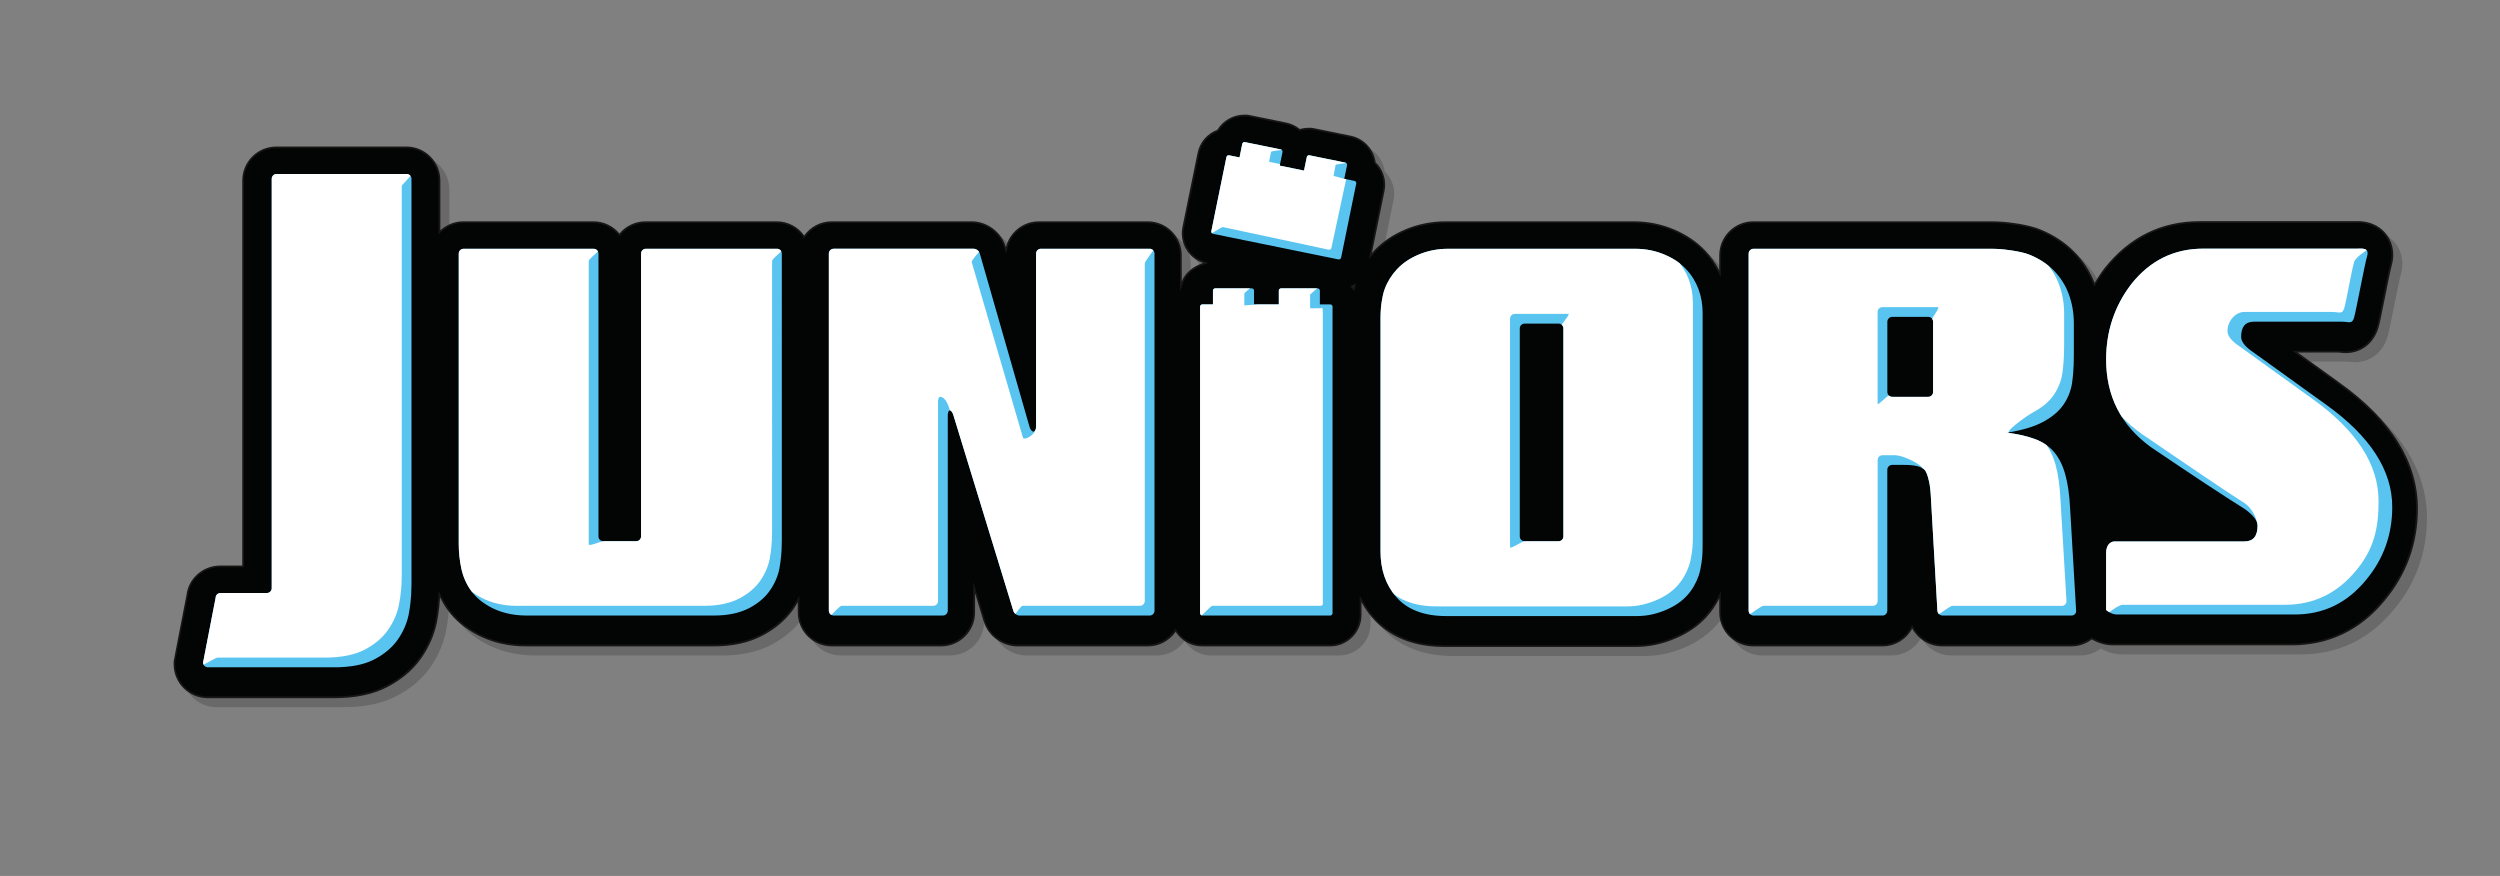
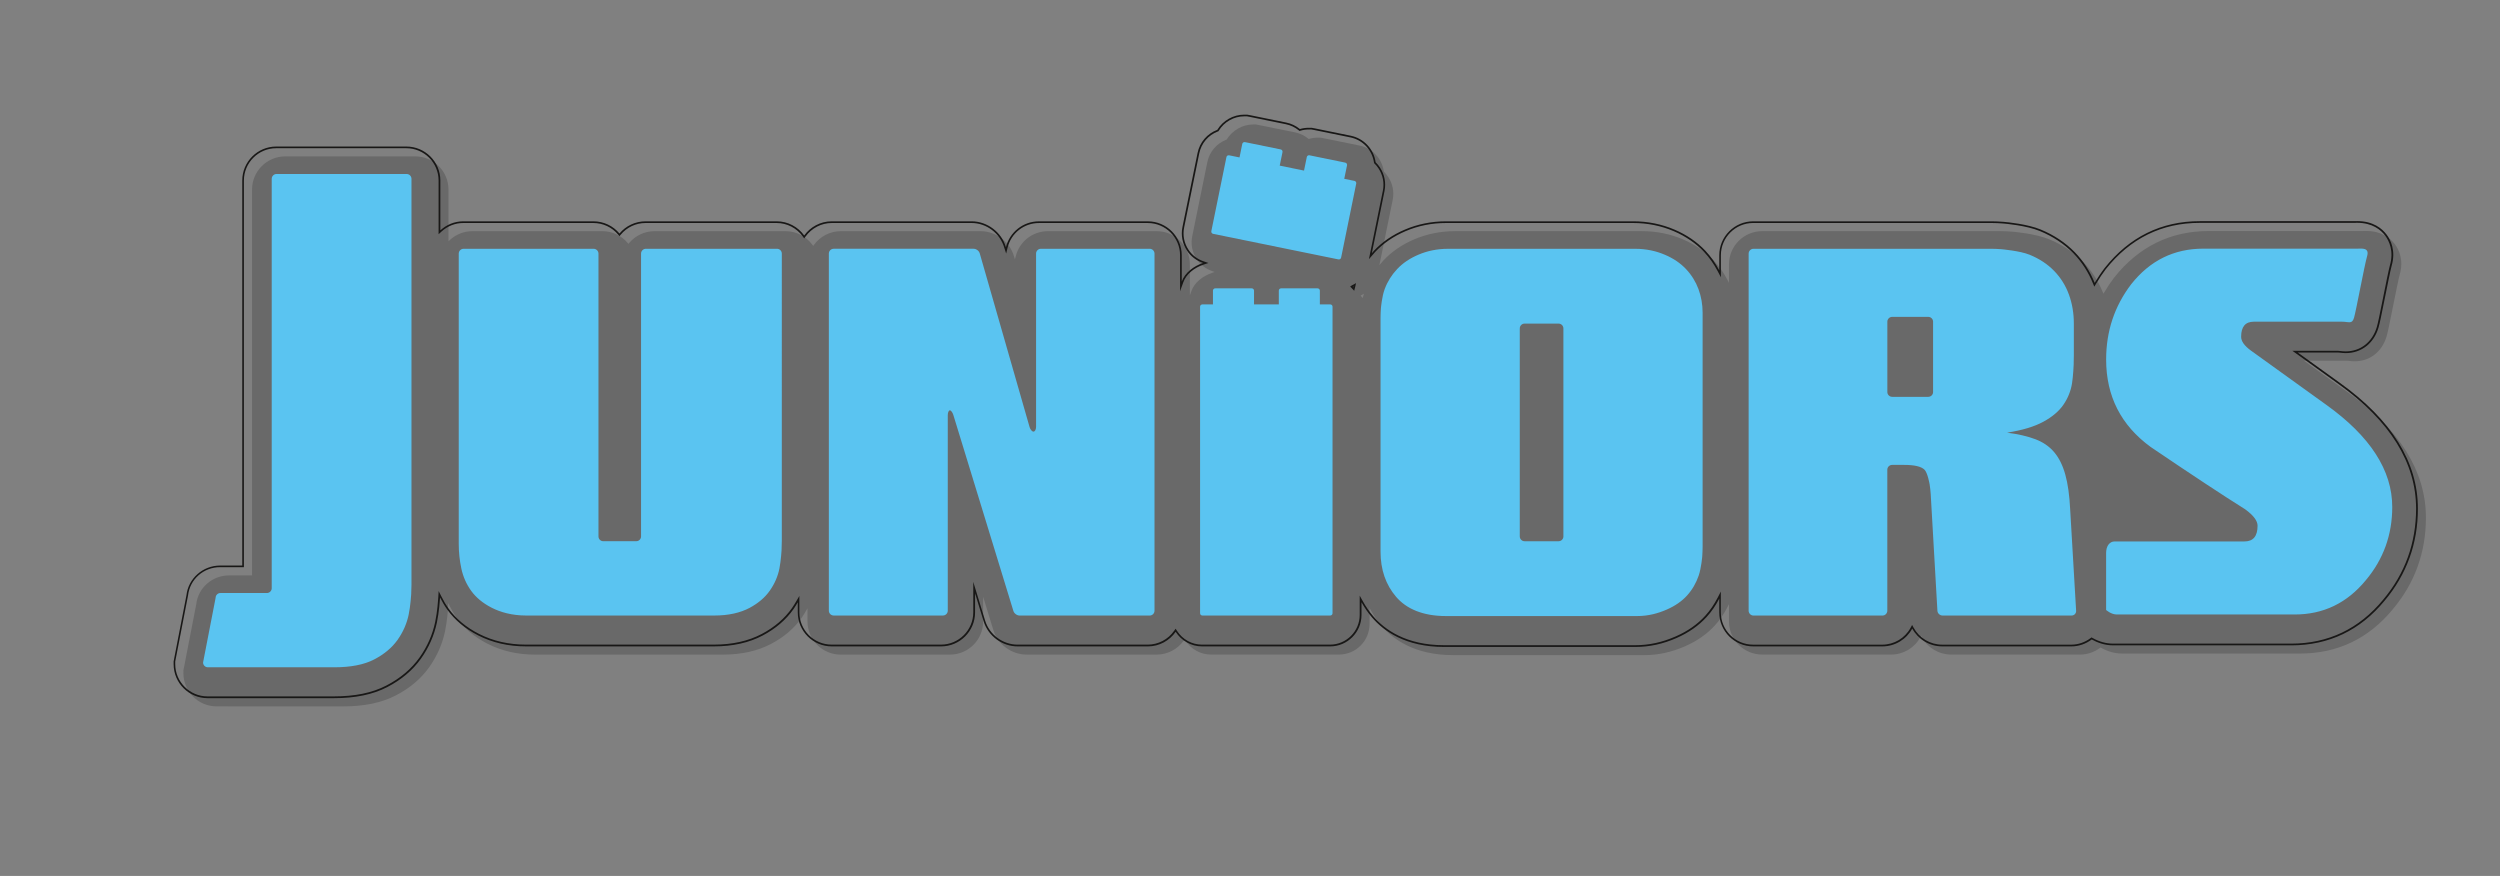
<svg xmlns="http://www.w3.org/2000/svg" xmlns:xlink="http://www.w3.org/1999/xlink" version="1.1" id="Layer_1" x="0px" y="0px" width="142.71px" height="50px" viewBox="0 0 142.71 50" enable-background="new 0 0 142.71 50" xml:space="preserve">
  <rect x="0" y="0" width="142.71" height="50" fill="#808080" stroke="none" />
  <g id="product_name">
</g>
  <g id="guides">
</g>
  <g id="JUNIORS_LOGO">
    <g>
      <g opacity="0.3">
        <path fill="#333232" d="M12.362,40.322c-1.043,0-1.892-0.848-1.892-1.892v-0.16l0.731-3.765c0.105-0.947,0.912-1.658,1.876-1.658     h1.312V10.819c0-1.043,0.849-1.891,1.893-1.891h7.428c1.042,0,1.891,0.848,1.891,1.891v2.956l0.081-0.075     c0.354-0.324,0.807-0.503,1.274-0.503h7.428c0.564,0,1.094,0.248,1.453,0.68l0.038,0.045l0.037-0.045     c0.359-0.432,0.889-0.68,1.452-0.68h7.486c0.601,0,1.174,0.295,1.531,0.789l0.039,0.054l0.04-0.054     c0.357-0.494,0.929-0.789,1.53-0.789h7.99c0.864,0,1.665,0.603,1.903,1.435l0.051,0.177l0.047-0.167     c0.206-0.851,0.962-1.445,1.839-1.445h6.211c1.043,0,1.891,0.849,1.891,1.892v1.775l0.095-0.262     c0.163-0.452,0.608-0.837,1.189-1.031l0.137-0.046l-0.137-0.047c-0.376-0.129-0.686-0.366-0.895-0.685     c-0.257-0.39-0.346-0.856-0.251-1.315l0.861-4.222c0.121-0.592,0.531-1.073,1.097-1.286c0.341-0.541,0.914-0.864,1.519-0.864     h0.169l2.222,0.451c0.28,0.058,0.535,0.179,0.758,0.361l0.02,0.017l0.024-0.007c0.157-0.047,0.322-0.071,0.49-0.071h0.162     l0.177,0.034L77.61,8.31c0.724,0.148,1.28,0.741,1.383,1.475c0.105,0.117,0.185,0.213,0.252,0.316     c0.258,0.391,0.348,0.858,0.254,1.315l-0.759,3.723l0.17-0.198c0.022-0.027,0.044-0.054,0.068-0.08     c0.47-0.499,1.057-0.9,1.744-1.194c0.729-0.312,1.516-0.471,2.34-0.471h10.675c0.823,0,1.611,0.159,2.342,0.473     c0.684,0.292,1.27,0.694,1.741,1.192c0.306,0.326,0.57,0.699,0.786,1.11l0.092,0.174v-1.057c0-1.043,0.849-1.892,1.892-1.892     h13.596c0.2,0,0.496,0.013,0.687,0.03c0.134,0.011,1.327,0.115,2.099,0.433c0.755,0.311,1.406,0.743,1.938,1.286     c0.477,0.491,0.856,1.075,1.125,1.735l0.037,0.09l0.05-0.083c0.196-0.328,0.374-0.594,0.56-0.836     c1.4-1.767,3.216-2.662,5.397-2.662h8.787c0.041-0.001,0.156-0.004,0.202-0.004c0.89,0,1.384,0.412,1.642,0.757     c0.211,0.282,0.527,0.885,0.271,1.751c-0.056,0.19-0.243,1.123-0.354,1.679l-0.023,0.114c-0.211,1.05-0.299,1.485-0.369,1.72     c-0.26,0.875-0.957,1.418-1.819,1.418c-0.1,0-0.214-0.008-0.345-0.025c0,0-0.069-0.007-0.082-0.007h-2.467l2.52,1.814     c2.946,2.106,4.44,4.509,4.44,7.144c0,1.977-0.636,3.736-1.891,5.228c-1.38,1.678-3.161,2.528-5.292,2.528h-10.157     c-0.411,0-0.816-0.111-1.206-0.331l-0.028-0.016l-0.025,0.019c-0.33,0.249-0.731,0.386-1.132,0.386h-7.369     c-0.698,0-1.34-0.38-1.674-0.992l-0.043-0.079l-0.042,0.079c-0.331,0.611-0.968,0.992-1.665,0.992h-7.368     c-1.043,0-1.892-0.848-1.892-1.89v-0.989l-0.092,0.179c-0.198,0.386-0.436,0.732-0.707,1.03     c-0.449,0.495-1.022,0.897-1.705,1.195c-0.776,0.342-1.541,0.507-2.339,0.507H82.945c-2.19,0-3.424-0.904-4.075-1.663     c-0.224-0.261-0.425-0.552-0.599-0.865l-0.091-0.164v0.915c0,0.963-0.783,1.746-1.746,1.746h-7.303     c-0.595,0-1.145-0.302-1.469-0.81l-0.039-0.061l-0.042,0.06c-0.355,0.508-0.934,0.812-1.549,0.812h-7.427     c-0.866,0-1.647-0.578-1.902-1.404l-0.582-1.901v1.416c0,1.042-0.848,1.89-1.892,1.89h-6.24c-1.044,0-1.893-0.848-1.893-1.89     v-0.758l-0.09,0.157c-0.075,0.129-0.153,0.257-0.24,0.381c-0.422,0.604-1.007,1.106-1.738,1.492     c-0.771,0.41-1.699,0.618-2.758,0.618H30.537c-0.989,0-1.9-0.208-2.707-0.621c-0.735-0.375-1.325-0.867-1.751-1.462     c-0.14-0.195-0.272-0.418-0.405-0.681l-0.092-0.184v0.206c-0.008,0.134-0.054,0.827-0.18,1.42     c-0.154,0.73-0.458,1.417-0.902,2.042c-0.465,0.654-1.108,1.197-1.911,1.612c-0.813,0.42-1.802,0.625-3.025,0.625L12.362,40.322     L12.362,40.322z M77.737,16.834l-0.065,0.029l0.033,0.058l0.087,0.095l0.035-0.134l0.033-0.113L77.737,16.834z" />
-         <path fill="#333232" d="M71.698,7.156l0.179,0.035l2.042,0.416c0.272,0.056,0.521,0.174,0.737,0.351l0.04,0.033l0.05-0.015     c0.152-0.045,0.312-0.068,0.476-0.068l0.145-0.002l0.184,0.034l2.051,0.419c0.704,0.145,1.245,0.72,1.344,1.434l0.005,0.033     l0.023,0.023c0.088,0.086,0.167,0.181,0.231,0.28c0.251,0.38,0.339,0.833,0.247,1.278L78.73,14.95l-0.073,0.36l0.242-0.277     c0.017-0.02,0.034-0.041,0.051-0.06c0.022-0.026,0.043-0.053,0.066-0.078c0.465-0.494,1.046-0.892,1.729-1.183     c0.722-0.31,1.503-0.467,2.32-0.467H93.74c0.816,0,1.598,0.158,2.323,0.468c0.678,0.29,1.258,0.688,1.724,1.18     c0.303,0.323,0.565,0.693,0.778,1.099l0.184,0.349v-0.394v-0.86c0-1.016,0.827-1.843,1.844-1.843h13.596     c0.198,0,0.492,0.013,0.683,0.03c0.132,0.011,1.319,0.114,2.085,0.429c0.748,0.308,1.394,0.737,1.92,1.275     c0.473,0.486,0.849,1.065,1.115,1.72l0.074,0.18l0.1-0.167c0.195-0.326,0.372-0.59,0.555-0.83     c1.392-1.755,3.195-2.644,5.36-2.644l8.797,0c0.032-0.001,0.145-0.004,0.191-0.004c0.87,0,1.352,0.401,1.604,0.737     c0.205,0.274,0.512,0.862,0.263,1.708c-0.057,0.192-0.244,1.126-0.356,1.683l-0.022,0.114c-0.211,1.049-0.299,1.483-0.368,1.715     c-0.254,0.854-0.933,1.383-1.772,1.383c-0.097,0-0.208-0.008-0.342-0.025l-0.036-0.003c-0.02-0.002-0.034-0.004-0.048-0.004     h-2.316h-0.302l0.245,0.176l2.397,1.727c2.932,2.097,4.418,4.487,4.418,7.104c0,1.965-0.632,3.714-1.879,5.197     c-1.371,1.666-3.139,2.51-5.255,2.51h-10.157c-0.402,0-0.799-0.109-1.181-0.324l-0.056-0.031l-0.051,0.038     c-0.321,0.243-0.713,0.376-1.103,0.376h-7.369c-0.68,0-1.305-0.37-1.632-0.967l-0.086-0.157l-0.085,0.158     c-0.321,0.596-0.943,0.966-1.622,0.966h-7.368c-1.017,0-1.844-0.826-1.844-1.842v-0.788v-0.402l-0.184,0.357     c-0.197,0.382-0.433,0.725-0.699,1.019c-0.444,0.491-1.013,0.889-1.689,1.184c-0.77,0.339-1.528,0.503-2.318,0.503H82.946     c-2.171,0-3.395-0.895-4.037-1.646c-0.222-0.259-0.421-0.547-0.594-0.857l-0.183-0.328v0.375v0.727     c0,0.936-0.761,1.697-1.698,1.697h-7.303c-0.579,0-1.112-0.294-1.429-0.787l-0.079-0.123l-0.083,0.119     c-0.346,0.495-0.91,0.791-1.509,0.791h-7.427c-0.844,0-1.607-0.563-1.855-1.37l-0.487-1.591l-0.191-0.622v0.65v1.09     c0,1.016-0.826,1.842-1.843,1.842h-6.24c-1.017,0-1.844-0.826-1.844-1.842v-0.577v-0.361l-0.182,0.312     c-0.062,0.105-0.144,0.244-0.238,0.378c-0.418,0.597-0.997,1.095-1.721,1.478c-0.764,0.406-1.684,0.611-2.735,0.611H30.537     c-0.982,0-1.885-0.207-2.685-0.615c-0.728-0.372-1.312-0.858-1.734-1.447c-0.139-0.193-0.27-0.414-0.4-0.674l-0.163-0.32     l-0.022,0.361c-0.007,0.132-0.053,0.822-0.178,1.413c-0.153,0.724-0.454,1.404-0.894,2.022c-0.461,0.648-1.098,1.186-1.894,1.597     c-0.806,0.417-1.788,0.619-3.002,0.619h-7.204c-1.016,0-1.843-0.827-1.843-1.843v-0.151l0.732-3.773     c0.102-0.918,0.887-1.61,1.827-1.61h1.263h0.098v-0.098V10.819c0-1.016,0.827-1.843,1.843-1.843h7.428     c1.016,0,1.842,0.827,1.842,1.843v2.845v0.221l0.164-0.15c0.345-0.316,0.786-0.49,1.241-0.49h7.428     c0.55,0,1.066,0.242,1.417,0.663l0.075,0.09l0.075-0.09c0.35-0.421,0.866-0.663,1.415-0.663h7.486     c0.585,0,1.143,0.287,1.491,0.769l0.079,0.109l0.079-0.109c0.348-0.481,0.905-0.769,1.491-0.769h7.99     c0.843,0,1.624,0.589,1.862,1.416l0.106,0.328l0.081-0.335c0.2-0.829,0.937-1.408,1.792-1.408h6.211     c1.016,0,1.843,0.827,1.843,1.843v1.497v0.556l0.189-0.523c0.158-0.438,0.591-0.812,1.159-1.001l0.273-0.091l-0.272-0.093     c-0.366-0.125-0.667-0.355-0.87-0.667c-0.25-0.378-0.336-0.832-0.244-1.277l0.861-4.222c0.117-0.576,0.516-1.042,1.065-1.25     l0.032-0.012l0.018-0.029c0.308-0.507,0.864-0.821,1.452-0.821H71.698 M77.818,17.115l0.043-0.174     c0.004-0.015,0.008-0.03,0.013-0.046l0.05-0.219l-0.206,0.113l-0.022,0.01l-0.109,0.074l0.095,0.096l0.012,0.014l0.001,0.001     L77.818,17.115 M71.708,7.059h-0.169c-0.625,0-1.212,0.336-1.536,0.867c-0.577,0.217-1.003,0.712-1.127,1.322l-0.861,4.222     c-0.097,0.47-0.006,0.95,0.258,1.351c0.22,0.335,0.544,0.576,0.92,0.705c-0.543,0.181-1.039,0.561-1.219,1.061v-1.497     c0-1.07-0.871-1.94-1.94-1.94h-6.211c-0.914,0-1.681,0.633-1.886,1.482l-0.004-0.013c-0.245-0.851-1.065-1.47-1.951-1.47h-7.99     c-0.647,0-1.217,0.321-1.569,0.809c-0.353-0.488-0.923-0.809-1.57-0.809h-7.485c-0.588,0-1.128,0.262-1.49,0.697     c-0.362-0.435-0.903-0.697-1.491-0.697h-7.428c-0.505,0-0.961,0.199-1.307,0.516v-2.845c0-1.07-0.87-1.94-1.939-1.94h-7.428     c-1.07,0-1.941,0.87-1.941,1.94v21.979h-1.263c-0.989,0-1.817,0.742-1.923,1.697l-0.732,3.774v0.161c0,1.071,0.87,1.94,1.94,1.94     h7.204c1.23,0,2.228-0.207,3.047-0.63c0.809-0.419,1.458-0.965,1.928-1.627c0.448-0.63,0.754-1.323,0.91-2.06     c0.127-0.603,0.172-1.294,0.181-1.426c0-0.001,0-0.003,0-0.004c0.119,0.238,0.251,0.469,0.408,0.687     c0.433,0.604,1.028,1.1,1.769,1.478c0.815,0.417,1.732,0.626,2.729,0.626h10.734c1.063,0,2-0.208,2.781-0.624     c0.736-0.389,1.328-0.897,1.755-1.507c0.088-0.125,0.166-0.255,0.242-0.385v0.577c0,1.069,0.871,1.939,1.941,1.939h6.24     c1.07,0,1.94-0.87,1.94-1.939v-1.09l0.487,1.591c0.26,0.847,1.061,1.438,1.948,1.438h7.427c0.658,0,1.238-0.331,1.589-0.832     c0.32,0.499,0.875,0.832,1.511,0.832h7.302c0.991,0,1.795-0.805,1.795-1.794v-0.727c0.17,0.307,0.371,0.6,0.605,0.873     c0.656,0.766,1.902,1.68,4.111,1.68h10.913c0.803,0,1.575-0.167,2.357-0.511c0.688-0.301,1.269-0.708,1.722-1.208     c0.284-0.312,0.52-0.663,0.714-1.04v0.788c0,1.069,0.87,1.939,1.941,1.939h7.368c0.736,0,1.38-0.411,1.708-1.018     c0.333,0.609,0.979,1.018,1.717,1.018h7.37c0.421,0,0.828-0.144,1.161-0.396c0.309,0.174,0.727,0.337,1.229,0.337h10.157     c2.148,0,3.94-0.858,5.33-2.545c1.262-1.5,1.902-3.27,1.902-5.259c0-2.649-1.501-5.067-4.46-7.184l-2.397-1.726h2.316     c0.019,0,0.037,0.003,0.076,0.007c0.133,0.017,0.25,0.025,0.351,0.025c0.884,0,1.599-0.556,1.865-1.453     c0.07-0.236,0.157-0.66,0.37-1.724c0.104-0.515,0.317-1.587,0.376-1.79c0.263-0.889-0.062-1.506-0.278-1.794     c-0.265-0.354-0.772-0.776-1.681-0.776c-0.054,0-0.2,0.004-0.202,0.004h-8.787c-2.196,0-4.024,0.901-5.436,2.681     c-0.208,0.272-0.391,0.554-0.563,0.841c-0.268-0.655-0.645-1.246-1.136-1.751c-0.535-0.547-1.191-0.984-1.953-1.297     c-0.752-0.309-1.894-0.418-2.114-0.436c-0.194-0.017-0.491-0.03-0.691-0.03h-13.596c-1.071,0-1.941,0.87-1.941,1.94v0.86     c-0.212-0.404-0.475-0.781-0.793-1.121c-0.475-0.502-1.065-0.907-1.757-1.203c-0.737-0.316-1.532-0.476-2.361-0.476H83.065     c-0.831,0-1.625,0.16-2.359,0.475c-0.695,0.296-1.287,0.702-1.761,1.206c-0.042,0.045-0.079,0.094-0.119,0.14l0.722-3.543     c0.097-0.47,0.004-0.95-0.261-1.352c-0.07-0.107-0.154-0.207-0.244-0.296c-0.105-0.75-0.671-1.362-1.422-1.517L75.57,7.844     L75.384,7.81h-0.162c-0.172,0-0.342,0.024-0.504,0.073c-0.226-0.184-0.49-0.312-0.779-0.371l-2.042-0.416L71.708,7.059     L71.708,7.059z M77.767,16.917c-0.01-0.01-0.018-0.021-0.028-0.03c0.014-0.007,0.028-0.012,0.042-0.02     C77.775,16.884,77.771,16.901,77.767,16.917L77.767,16.917z" />
      </g>
      <g>
-         <path fill="#030504" d="M11.848,39.807c-1.043,0-1.892-0.848-1.892-1.892v-0.161l0.731-3.765     c0.105-0.946,0.912-1.657,1.876-1.657h1.312V10.304c0-1.043,0.849-1.891,1.892-1.891h7.428c1.042,0,1.891,0.848,1.891,1.891     v2.956l0.081-0.075c0.354-0.324,0.807-0.503,1.274-0.503h7.427c0.565,0,1.095,0.248,1.454,0.68l0.038,0.045l0.037-0.045     c0.359-0.432,0.889-0.68,1.452-0.68h7.486c0.601,0,1.174,0.295,1.531,0.789l0.039,0.054l0.04-0.054     c0.357-0.494,0.929-0.789,1.53-0.789h7.99c0.864,0,1.665,0.603,1.903,1.435l0.051,0.177l0.047-0.167     c0.206-0.851,0.962-1.445,1.839-1.445h6.21c1.043,0,1.892,0.849,1.892,1.892v1.775l0.095-0.261     c0.163-0.452,0.608-0.837,1.189-1.031l0.137-0.045l-0.137-0.047c-0.376-0.129-0.686-0.366-0.895-0.685     c-0.257-0.39-0.346-0.856-0.251-1.314l0.861-4.222c0.121-0.592,0.531-1.073,1.097-1.286c0.341-0.541,0.914-0.864,1.519-0.864     h0.169l2.222,0.451c0.28,0.058,0.535,0.179,0.758,0.361l0.02,0.017l0.024-0.007c0.157-0.047,0.322-0.071,0.49-0.071h0.162     l0.177,0.034l2.05,0.419c0.725,0.148,1.28,0.741,1.383,1.475c0.105,0.117,0.185,0.213,0.252,0.316     c0.258,0.391,0.348,0.858,0.254,1.315l-0.759,3.723l0.171-0.198c0.022-0.027,0.044-0.054,0.068-0.08     c0.47-0.499,1.057-0.9,1.744-1.194c0.729-0.312,1.516-0.471,2.34-0.471h10.676c0.823,0,1.611,0.159,2.342,0.472     c0.684,0.293,1.27,0.694,1.741,1.192c0.305,0.326,0.57,0.699,0.786,1.11l0.092,0.174v-1.057c0-1.043,0.849-1.892,1.892-1.892     h13.596c0.2,0,0.496,0.013,0.687,0.03c0.134,0.011,1.327,0.115,2.099,0.433c0.755,0.311,1.406,0.743,1.937,1.287     c0.478,0.491,0.856,1.075,1.125,1.735l0.037,0.09l0.05-0.083c0.196-0.328,0.374-0.593,0.56-0.835     c1.4-1.767,3.216-2.662,5.397-2.662h8.787c0.041-0.001,0.155-0.004,0.202-0.004c0.89,0,1.384,0.412,1.642,0.757     c0.211,0.282,0.526,0.885,0.271,1.751c-0.056,0.19-0.243,1.122-0.354,1.679l-0.023,0.114c-0.211,1.05-0.299,1.485-0.369,1.72     c-0.26,0.875-0.957,1.418-1.818,1.418c-0.1,0-0.214-0.008-0.345-0.025c0,0-0.069-0.008-0.082-0.008h-2.467l2.52,1.815     c2.946,2.106,4.44,4.509,4.44,7.144c0,1.977-0.636,3.736-1.891,5.228c-1.38,1.677-3.161,2.528-5.292,2.528h-10.157     c-0.411,0-0.815-0.111-1.205-0.331l-0.028-0.016l-0.025,0.019c-0.33,0.249-0.731,0.386-1.132,0.386h-7.369     c-0.698,0-1.34-0.38-1.674-0.992l-0.043-0.079l-0.042,0.079c-0.331,0.611-0.968,0.992-1.665,0.992h-7.368     c-1.043,0-1.892-0.848-1.892-1.89v-0.989l-0.092,0.179c-0.199,0.386-0.437,0.732-0.707,1.029     c-0.449,0.495-1.023,0.898-1.705,1.196c-0.776,0.342-1.541,0.507-2.338,0.507H82.431c-2.19,0-3.425-0.904-4.075-1.663     c-0.224-0.261-0.425-0.552-0.6-0.865l-0.091-0.164v0.915c0,0.963-0.783,1.746-1.746,1.746h-7.303     c-0.595,0-1.145-0.302-1.469-0.81l-0.04-0.061l-0.042,0.06c-0.355,0.508-0.934,0.812-1.549,0.812h-7.427     c-0.866,0-1.647-0.578-1.902-1.404l-0.582-1.901v1.415c0,1.042-0.849,1.89-1.892,1.89h-6.24c-1.044,0-1.893-0.848-1.893-1.89     v-0.758l-0.09,0.157c-0.075,0.129-0.153,0.257-0.24,0.381c-0.422,0.604-1.007,1.106-1.738,1.492     c-0.771,0.41-1.699,0.618-2.758,0.618H30.022c-0.99,0-1.9-0.208-2.707-0.621c-0.735-0.375-1.325-0.867-1.751-1.462     c-0.14-0.195-0.272-0.418-0.405-0.682l-0.092-0.184v0.206c-0.008,0.134-0.054,0.827-0.18,1.42     c-0.155,0.73-0.458,1.417-0.902,2.042c-0.465,0.654-1.108,1.197-1.911,1.612c-0.813,0.42-1.802,0.625-3.025,0.625L11.848,39.807     L11.848,39.807z M77.223,16.32l-0.065,0.028l0.033,0.059l0.087,0.095l0.035-0.134l0.033-0.113L77.223,16.32z" />
        <path fill="#181716" d="M71.183,6.641l0.18,0.035l2.041,0.416c0.273,0.056,0.521,0.174,0.738,0.351l0.04,0.033l0.05-0.015     c0.153-0.045,0.313-0.068,0.476-0.068l0.144-0.002l0.184,0.034l2.051,0.419c0.705,0.144,1.245,0.72,1.345,1.434l0.005,0.033     l0.023,0.023c0.088,0.086,0.167,0.18,0.231,0.28c0.251,0.379,0.339,0.833,0.247,1.278l-0.722,3.543l-0.073,0.36l0.242-0.277     c0.017-0.02,0.034-0.041,0.051-0.061c0.022-0.026,0.043-0.053,0.066-0.077c0.465-0.494,1.046-0.892,1.729-1.183     c0.722-0.31,1.503-0.467,2.32-0.467h10.675c0.816,0,1.598,0.158,2.323,0.468c0.678,0.29,1.258,0.688,1.724,1.18     c0.303,0.323,0.565,0.693,0.778,1.099l0.184,0.349v-0.395v-0.859c0-1.016,0.827-1.843,1.843-1.843h13.596     c0.199,0,0.493,0.013,0.684,0.03c0.132,0.011,1.319,0.114,2.085,0.429c0.748,0.308,1.394,0.737,1.92,1.275     c0.473,0.487,0.848,1.066,1.115,1.72l0.074,0.18l0.1-0.167c0.195-0.326,0.372-0.59,0.555-0.83     c1.392-1.755,3.195-2.644,5.359-2.644l8.798,0c0.032-0.001,0.145-0.004,0.191-0.004c0.871,0,1.353,0.401,1.604,0.737     c0.205,0.274,0.512,0.862,0.262,1.708c-0.056,0.192-0.243,1.125-0.355,1.683l-0.022,0.114c-0.211,1.048-0.299,1.483-0.368,1.715     c-0.254,0.854-0.933,1.383-1.772,1.383c-0.097,0-0.208-0.008-0.342-0.025l-0.036-0.003c-0.02-0.002-0.034-0.004-0.048-0.004     h-2.316h-0.302l0.245,0.176l2.397,1.727c2.932,2.097,4.418,4.487,4.418,7.104c0,1.965-0.632,3.713-1.879,5.197     c-1.371,1.666-3.139,2.51-5.255,2.51h-10.157c-0.402,0-0.799-0.109-1.181-0.324l-0.056-0.031l-0.051,0.038     c-0.321,0.243-0.713,0.376-1.103,0.376h-7.369c-0.68,0-1.305-0.37-1.632-0.967l-0.086-0.157l-0.085,0.158     c-0.321,0.596-0.943,0.966-1.622,0.966h-7.368c-1.017,0-1.844-0.826-1.844-1.842v-0.788v-0.402l-0.184,0.357     c-0.197,0.382-0.433,0.725-0.699,1.019c-0.444,0.491-1.013,0.889-1.689,1.184c-0.77,0.339-1.528,0.503-2.318,0.503H82.431     c-2.171,0-3.394-0.895-4.037-1.646c-0.222-0.259-0.421-0.547-0.594-0.857l-0.183-0.328v0.375v0.727     c0,0.936-0.762,1.697-1.698,1.697h-7.303c-0.578,0-1.112-0.294-1.428-0.787l-0.079-0.123l-0.083,0.119     c-0.346,0.495-0.91,0.791-1.509,0.791H58.09c-0.844,0-1.607-0.563-1.855-1.37l-0.487-1.591l-0.19-0.622v0.65v1.09     c0,1.016-0.826,1.842-1.843,1.842h-6.24c-1.017,0-1.844-0.826-1.844-1.842v-0.577v-0.36l-0.182,0.312     c-0.062,0.105-0.144,0.244-0.238,0.378c-0.418,0.597-0.997,1.095-1.721,1.478c-0.764,0.406-1.685,0.611-2.735,0.611H30.021     c-0.981,0-1.885-0.207-2.684-0.615c-0.728-0.372-1.312-0.858-1.734-1.447c-0.139-0.193-0.27-0.414-0.4-0.674l-0.163-0.32     l-0.022,0.362c-0.008,0.132-0.053,0.822-0.178,1.412c-0.153,0.724-0.454,1.404-0.894,2.022c-0.461,0.648-1.098,1.186-1.894,1.597     c-0.806,0.417-1.788,0.619-3.002,0.619h-7.204c-1.016,0-1.843-0.826-1.843-1.843v-0.151l0.732-3.773     c0.102-0.918,0.887-1.61,1.827-1.61h1.263h0.098v-0.098V10.304c0-1.016,0.827-1.843,1.843-1.843h7.428     c1.016,0,1.842,0.827,1.842,1.843v2.845v0.221l0.164-0.15c0.345-0.316,0.786-0.49,1.241-0.49h7.428     c0.55,0,1.066,0.242,1.417,0.662l0.075,0.09l0.075-0.09c0.35-0.42,0.866-0.662,1.415-0.662h7.485     c0.586,0,1.144,0.287,1.492,0.769l0.079,0.109l0.08-0.109c0.348-0.481,0.905-0.769,1.491-0.769h7.99     c0.843,0,1.624,0.588,1.862,1.416l0.106,0.328l0.081-0.335c0.2-0.829,0.937-1.408,1.792-1.408h6.211     c1.016,0,1.843,0.827,1.843,1.843v1.497v0.556l0.189-0.523c0.158-0.438,0.591-0.812,1.159-1.001l0.273-0.091l-0.272-0.093     c-0.366-0.125-0.667-0.355-0.87-0.667c-0.25-0.378-0.336-0.832-0.244-1.278l0.861-4.221c0.117-0.576,0.516-1.042,1.065-1.25     l0.032-0.012l0.017-0.029c0.308-0.507,0.865-0.821,1.453-0.821H71.183 M77.303,16.6l0.043-0.174     c0.004-0.015,0.008-0.031,0.013-0.046l0.05-0.219l-0.206,0.113l-0.022,0.01l-0.109,0.074l0.096,0.096l0.012,0.014l0.001,0.001     L77.303,16.6 M71.193,6.544h-0.169c-0.625,0-1.212,0.336-1.536,0.867c-0.577,0.217-1.003,0.712-1.127,1.322L67.5,12.955     c-0.097,0.47-0.006,0.95,0.258,1.35c0.22,0.336,0.544,0.577,0.92,0.705c-0.543,0.181-1.039,0.561-1.219,1.061v-1.497     c0-1.07-0.872-1.94-1.94-1.94h-6.211c-0.914,0-1.681,0.633-1.886,1.482l-0.004-0.013c-0.245-0.851-1.065-1.47-1.951-1.47h-7.99     c-0.647,0-1.217,0.321-1.57,0.809c-0.353-0.488-0.923-0.809-1.57-0.809h-7.485c-0.588,0-1.128,0.262-1.49,0.697     c-0.361-0.435-0.902-0.697-1.491-0.697h-7.427c-0.505,0-0.961,0.199-1.307,0.516v-2.845c0-1.07-0.871-1.94-1.939-1.94h-7.428     c-1.07,0-1.941,0.87-1.941,1.94v21.979h-1.263c-0.989,0-1.817,0.742-1.923,1.697l-0.732,3.774v0.161c0,1.071,0.87,1.94,1.94,1.94     h7.204c1.23,0,2.228-0.207,3.047-0.631c0.809-0.418,1.458-0.965,1.928-1.626c0.448-0.63,0.754-1.323,0.91-2.06     c0.127-0.603,0.172-1.294,0.181-1.426c0-0.001,0-0.003,0-0.004c0.12,0.237,0.252,0.469,0.409,0.687     c0.433,0.604,1.028,1.1,1.769,1.478c0.815,0.417,1.732,0.626,2.729,0.626h10.734c1.064,0,2-0.208,2.781-0.624     c0.736-0.389,1.328-0.897,1.755-1.507c0.087-0.125,0.166-0.255,0.242-0.385v0.577c0,1.069,0.871,1.939,1.941,1.939h6.24     c1.071,0,1.94-0.87,1.94-1.939v-1.09l0.487,1.591c0.26,0.847,1.06,1.439,1.948,1.439h7.427c0.657,0,1.238-0.331,1.589-0.833     c0.32,0.499,0.875,0.833,1.51,0.833h7.303c0.991,0,1.795-0.805,1.795-1.795v-0.727c0.17,0.307,0.371,0.6,0.605,0.873     c0.655,0.766,1.902,1.68,4.111,1.68h10.913c0.803,0,1.575-0.167,2.357-0.511c0.688-0.301,1.269-0.708,1.722-1.208     c0.284-0.312,0.52-0.663,0.714-1.04v0.788c0,1.069,0.87,1.939,1.941,1.939h7.368c0.736,0,1.38-0.411,1.707-1.018     c0.333,0.609,0.98,1.018,1.717,1.018h7.369c0.421,0,0.829-0.145,1.161-0.396c0.309,0.173,0.727,0.337,1.229,0.337h10.157     c2.148,0,3.94-0.858,5.33-2.546c1.261-1.5,1.902-3.27,1.902-5.259c0-2.649-1.501-5.067-4.46-7.184l-2.397-1.726h2.316     c0.019,0,0.037,0.004,0.076,0.007c0.133,0.017,0.25,0.025,0.351,0.025c0.884,0,1.599-0.556,1.865-1.453     c0.07-0.236,0.156-0.66,0.37-1.724c0.104-0.515,0.317-1.587,0.376-1.789c0.263-0.889-0.062-1.506-0.278-1.794     c-0.265-0.354-0.772-0.776-1.681-0.776c-0.054,0-0.201,0.004-0.202,0.004h-8.787c-2.196,0-4.024,0.901-5.436,2.682     c-0.208,0.271-0.391,0.553-0.563,0.84c-0.268-0.655-0.645-1.246-1.136-1.75c-0.535-0.548-1.191-0.984-1.953-1.298     c-0.752-0.309-1.894-0.418-2.114-0.436c-0.194-0.017-0.49-0.03-0.691-0.03h-13.596c-1.071,0-1.941,0.87-1.941,1.94v0.86     c-0.212-0.404-0.475-0.781-0.793-1.121c-0.475-0.502-1.065-0.907-1.757-1.203c-0.737-0.316-1.531-0.476-2.361-0.476H82.55     c-0.831,0-1.625,0.16-2.359,0.475c-0.695,0.296-1.287,0.702-1.761,1.206c-0.042,0.045-0.079,0.094-0.119,0.14l0.722-3.543     c0.097-0.47,0.004-0.95-0.261-1.351c-0.07-0.108-0.154-0.208-0.245-0.297c-0.105-0.749-0.671-1.362-1.421-1.516l-2.051-0.419     l-0.186-0.034h-0.162c-0.171,0-0.342,0.024-0.504,0.072c-0.226-0.184-0.49-0.312-0.779-0.371l-2.042-0.416L71.193,6.544     L71.193,6.544z M77.252,16.403c-0.01-0.01-0.018-0.021-0.028-0.03c0.014-0.007,0.028-0.012,0.042-0.02     C77.261,16.369,77.256,16.386,77.252,16.403L77.252,16.403z" />
      </g>
    </g>
    <g>
      <g>
        <path fill="#5AC4F1" d="M23.214,9.932h-7.429c-0.151,0-0.274,0.124-0.274,0.275v23.371c0,0.15-0.125,0.274-0.275,0.274h-2.653     c-0.151,0-0.275,0.124-0.275,0.274l-0.716,3.692c0,0.152,0.124,0.274,0.275,0.274h7.202c0.949,0,1.709-0.147,2.285-0.445     c0.572-0.297,1.017-0.668,1.335-1.113c0.316-0.443,0.529-0.924,0.637-1.437c0.109-0.514,0.147-1.18,0.147-1.18     c0.009-0.151,0.016-0.398,0.016-0.548V10.207C23.488,10.055,23.364,9.932,23.214,9.932z M44.355,14.201h-7.486     c-0.152,0-0.275,0.124-0.275,0.275v16.146c0,0.151-0.124,0.273-0.275,0.273h-1.881c-0.152,0-0.275-0.123-0.275-0.273V14.477     c0-0.152-0.125-0.275-0.274-0.275h-7.428c-0.151,0-0.274,0.124-0.274,0.275v16.568c0,0.476,0.049,0.944,0.148,1.408     c0.099,0.466,0.286,0.89,0.562,1.274c0.278,0.386,0.668,0.707,1.171,0.965c0.505,0.257,1.16,0.445,1.973,0.445h10.734     c0.831,0,1.497-0.164,2.002-0.43c0.503-0.268,0.894-0.598,1.169-0.994c0.277-0.396,0.461-0.82,0.549-1.275     c0.088-0.455,0.12-1.031,0.12-1.031c0.007-0.151,0.014-0.397,0.014-0.55V14.477C44.63,14.325,44.507,14.201,44.355,14.201z      M65.629,14.201h-6.211c-0.151,0-0.275,0.124-0.275,0.275v9.889c0,0.15-0.065,0.274-0.147,0.274s-0.183-0.119-0.224-0.263     l-2.844-9.911c-0.041-0.146-0.199-0.265-0.35-0.265h-7.989c-0.151,0-0.275,0.124-0.275,0.275v20.386     c0,0.151,0.124,0.275,0.275,0.275h6.24c0.15,0,0.274-0.125,0.274-0.275V23.699c0-0.152,0.055-0.275,0.119-0.275     c0.065,0,0.154,0.119,0.198,0.263l3.428,11.188c0.044,0.144,0.204,0.263,0.355,0.263h7.427c0.152,0,0.274-0.125,0.274-0.276     V14.477C65.904,14.325,65.781,14.201,65.629,14.201z M96.244,15.359c-0.317-0.336-0.718-0.609-1.203-0.815     c-0.483-0.208-1.052-0.342-1.705-0.342H82.662c-0.653,0-1.221,0.134-1.706,0.342c-0.484,0.207-0.885,0.479-1.2,0.815     c-0.316,0.335-0.554,0.717-0.712,1.142c-0.159,0.425-0.214,1.075-0.214,1.075c-0.013,0.151-0.023,0.398-0.023,0.548V31.49     c0,1.028,0.297,1.889,0.889,2.58c0.593,0.693,1.542,1.097,2.847,1.097h10.912c0.653,0,1.215-0.162,1.691-0.371     c0.474-0.207,0.859-0.473,1.155-0.799c0.298-0.329,0.519-0.708,0.668-1.143c0.148-0.434,0.202-1.09,0.202-1.09     c0.01-0.15,0.021-0.397,0.021-0.548V17.851c0-0.477-0.08-0.926-0.237-1.351C96.796,16.075,96.56,15.694,96.244,15.359z      M89.245,30.623c0,0.151-0.124,0.273-0.276,0.273h-1.94c-0.151,0-0.274-0.123-0.274-0.273V18.746     c0-0.151,0.124-0.274,0.274-0.274h1.94c0.152,0,0.276,0.124,0.276,0.274V30.623z M117.894,27.086     c-0.146-0.524-0.358-0.949-0.634-1.275c-0.276-0.327-0.635-0.573-1.079-0.741c-0.442-0.167-0.979-0.291-1.609-0.371     c0.866-0.138,1.557-0.345,2.068-0.623c0.512-0.278,0.896-0.603,1.153-0.979c0.256-0.375,0.417-0.781,0.487-1.216     c0.068-0.435,0.093-1.059,0.093-1.059c0.006-0.152,0.01-0.398,0.01-0.55v-1.801c0-0.594-0.094-1.146-0.282-1.66     c-0.188-0.514-0.47-0.964-0.845-1.349c-0.375-0.386-0.84-0.692-1.394-0.919c-0.553-0.227-1.624-0.318-1.624-0.318     c-0.15-0.013-0.397-0.023-0.549-0.023h-13.595c-0.15,0-0.275,0.124-0.275,0.275v20.385c0,0.151,0.125,0.276,0.275,0.276h7.368     c0.15,0,0.273-0.125,0.273-0.276v-8.05c0-0.151,0.125-0.274,0.276-0.274h0.685c0.581,0,0.966,0.088,1.155,0.267     c0.191,0.177,0.302,0.855,0.302,0.855c0.025,0.149,0.051,0.394,0.06,0.545l0.382,6.657c0.008,0.15,0.139,0.275,0.291,0.275h7.37     c0.15,0,0.268-0.125,0.257-0.275l-0.339-5.775C118.135,28.278,118.042,27.612,117.894,27.086z M110.348,22.38     c0,0.149-0.124,0.273-0.275,0.273h-2.06c-0.152,0-0.276-0.124-0.276-0.273v-4.018c0-0.151,0.125-0.274,0.276-0.274h2.06     c0.151,0,0.275,0.123,0.275,0.274V22.38z M75.937,17.377h-0.594V16.59c0-0.072-0.059-0.13-0.131-0.13H73.13     c-0.072,0-0.13,0.058-0.13,0.13v0.787h-1.415V16.59c0-0.072-0.059-0.13-0.131-0.13h-2.083c-0.073,0-0.131,0.058-0.131,0.13v0.787     h-0.605c-0.072,0-0.13,0.059-0.13,0.129v17.5c0,0.072,0.059,0.131,0.13,0.131h7.301c0.072,0,0.13-0.059,0.13-0.131v-17.5     C76.067,17.435,76.009,17.377,75.937,17.377z M77.319,10.326l-0.584-0.118l0.159-0.771c0.015-0.071-0.031-0.14-0.103-0.154     L74.75,8.865c-0.071-0.015-0.14,0.032-0.153,0.102l-0.158,0.771l-1.387-0.283l0.158-0.771c0.015-0.071-0.031-0.14-0.102-0.154     l-2.041-0.417c-0.07-0.014-0.139,0.031-0.154,0.103l-0.156,0.771l-0.594-0.121c-0.07-0.015-0.14,0.031-0.153,0.102l-0.862,4.227     c-0.015,0.07,0.031,0.139,0.101,0.154l7.155,1.459c0.07,0.014,0.139-0.031,0.153-0.103l0.862-4.226     C77.435,10.409,77.388,10.341,77.319,10.326z M132.79,23.106l-4.304-3.098c-0.369-0.268-0.553-0.53-0.553-0.784     c0-0.575,0.242-0.861,0.727-0.861c0,0,4.61,0,5.023,0c0.412,0,0.579,0.161,0.696-0.229c0.115-0.39,0.596-3.001,0.745-3.51     c0.149-0.508-0.314-0.43-0.564-0.43c-0.249,0-8.787,0-8.787,0c-1.671,0-3.041,0.676-4.112,2.026     c-0.956,1.251-1.434,2.685-1.434,4.302c0,2.093,0.846,3.756,2.543,4.993c2.372,1.606,4.171,2.792,5.393,3.557     c0.471,0.343,0.708,0.657,0.708,0.937c0,0.6-0.249,0.898-0.747,0.898c0,0-7.13,0-7.411,0c-0.28,0-0.487,0.247-0.487,0.658v3.254     c0,0,0.28,0.258,0.61,0.258c0.331,0,10.157,0,10.157,0c1.632,0,2.984-0.651,4.054-1.952c1.007-1.198,1.512-2.594,1.512-4.188     C136.558,26.849,135.301,24.904,132.79,23.106z" />
      </g>
    </g>
    <g>
      <g>
        <defs>
-           <path id="SVGID_1_" d="M23.214,9.932h-7.429c-0.151,0-0.274,0.124-0.274,0.275v23.371c0,0.15-0.125,0.274-0.275,0.274h-2.653      c-0.151,0-0.275,0.124-0.275,0.274l-0.716,3.692c0,0.152,0.124,0.274,0.275,0.274h7.202c0.949,0,1.709-0.147,2.285-0.445      c0.572-0.297,1.017-0.668,1.335-1.113c0.316-0.443,0.529-0.924,0.637-1.437c0.109-0.514,0.147-1.18,0.147-1.18      c0.009-0.151,0.016-0.398,0.016-0.548V10.207C23.488,10.055,23.364,9.932,23.214,9.932z M44.355,14.201h-7.486      c-0.152,0-0.275,0.124-0.275,0.275v16.146c0,0.151-0.124,0.273-0.275,0.273h-1.881c-0.152,0-0.275-0.123-0.275-0.273V14.477      c0-0.152-0.125-0.275-0.274-0.275h-7.428c-0.151,0-0.274,0.124-0.274,0.275v16.568c0,0.476,0.049,0.944,0.148,1.408      c0.099,0.466,0.286,0.89,0.562,1.274c0.278,0.386,0.668,0.707,1.171,0.965c0.505,0.257,1.16,0.445,1.973,0.445h10.734      c0.831,0,1.497-0.164,2.002-0.43c0.503-0.268,0.894-0.598,1.169-0.994c0.277-0.396,0.461-0.82,0.549-1.275      c0.088-0.455,0.12-1.031,0.12-1.031c0.007-0.151,0.014-0.397,0.014-0.55V14.477C44.63,14.325,44.507,14.201,44.355,14.201z       M65.629,14.201h-6.211c-0.151,0-0.275,0.124-0.275,0.275v9.889c0,0.15-0.065,0.274-0.147,0.274s-0.183-0.119-0.224-0.263      l-2.844-9.911c-0.041-0.146-0.199-0.265-0.35-0.265h-7.989c-0.151,0-0.275,0.124-0.275,0.275v20.386      c0,0.151,0.124,0.275,0.275,0.275h6.24c0.15,0,0.274-0.125,0.274-0.275V23.699c0-0.152,0.055-0.275,0.119-0.275      c0.065,0,0.154,0.119,0.198,0.263l3.428,11.188c0.044,0.144,0.204,0.263,0.355,0.263h7.427c0.152,0,0.274-0.125,0.274-0.276      V14.477C65.904,14.325,65.781,14.201,65.629,14.201z M96.244,15.359c-0.317-0.336-0.718-0.609-1.203-0.815      c-0.483-0.208-1.052-0.342-1.705-0.342H82.662c-0.653,0-1.221,0.134-1.706,0.342c-0.484,0.207-0.885,0.479-1.2,0.815      c-0.316,0.335-0.554,0.717-0.712,1.142c-0.159,0.425-0.214,1.075-0.214,1.075c-0.013,0.151-0.023,0.398-0.023,0.548V31.49      c0,1.028,0.297,1.889,0.889,2.58c0.593,0.693,1.542,1.097,2.847,1.097h10.912c0.653,0,1.215-0.162,1.691-0.371      c0.474-0.207,0.859-0.473,1.155-0.799c0.298-0.329,0.519-0.708,0.668-1.143c0.148-0.434,0.202-1.09,0.202-1.09      c0.01-0.15,0.021-0.397,0.021-0.548V17.851c0-0.477-0.08-0.926-0.237-1.351C96.796,16.075,96.56,15.694,96.244,15.359z       M89.245,30.623c0,0.151-0.124,0.273-0.276,0.273h-1.94c-0.151,0-0.274-0.123-0.274-0.273V18.746      c0-0.151,0.124-0.274,0.274-0.274h1.94c0.152,0,0.276,0.124,0.276,0.274V30.623z M117.894,27.086      c-0.146-0.524-0.358-0.949-0.634-1.275c-0.276-0.327-0.635-0.573-1.079-0.741c-0.442-0.167-0.979-0.291-1.609-0.371      c0.866-0.138,1.557-0.345,2.068-0.623c0.512-0.278,0.896-0.603,1.153-0.979c0.256-0.375,0.417-0.781,0.487-1.216      c0.068-0.435,0.093-1.059,0.093-1.059c0.006-0.152,0.01-0.398,0.01-0.55v-1.801c0-0.594-0.094-1.146-0.282-1.66      c-0.188-0.514-0.47-0.964-0.845-1.349c-0.375-0.386-0.84-0.692-1.394-0.919c-0.553-0.227-1.624-0.318-1.624-0.318      c-0.15-0.013-0.397-0.023-0.549-0.023h-13.595c-0.15,0-0.275,0.124-0.275,0.275v20.385c0,0.151,0.125,0.276,0.275,0.276h7.368      c0.15,0,0.273-0.125,0.273-0.276v-8.05c0-0.151,0.125-0.274,0.276-0.274h0.685c0.581,0,0.966,0.088,1.155,0.267      c0.191,0.177,0.302,0.855,0.302,0.855c0.025,0.149,0.051,0.394,0.06,0.545l0.382,6.657c0.008,0.15,0.139,0.275,0.291,0.275h7.37      c0.15,0,0.268-0.125,0.257-0.275l-0.339-5.775C118.135,28.278,118.042,27.612,117.894,27.086z M110.348,22.38      c0,0.149-0.124,0.273-0.275,0.273h-2.06c-0.152,0-0.276-0.124-0.276-0.273v-4.018c0-0.151,0.125-0.274,0.276-0.274h2.06      c0.151,0,0.275,0.123,0.275,0.274V22.38z M75.937,17.377h-0.594V16.59c0-0.072-0.059-0.13-0.131-0.13H73.13      c-0.072,0-0.13,0.058-0.13,0.13v0.787h-1.415V16.59c0-0.072-0.059-0.13-0.131-0.13h-2.083c-0.073,0-0.131,0.058-0.131,0.13      v0.787h-0.605c-0.072,0-0.13,0.059-0.13,0.129v17.5c0,0.072,0.059,0.131,0.13,0.131h7.301c0.072,0,0.13-0.059,0.13-0.131v-17.5      C76.067,17.435,76.009,17.377,75.937,17.377z M77.319,10.326l-0.584-0.118l0.159-0.771c0.015-0.071-0.031-0.14-0.103-0.154      L74.75,8.865c-0.071-0.015-0.14,0.032-0.153,0.102l-0.158,0.771l-1.387-0.283l0.158-0.771c0.015-0.071-0.031-0.14-0.102-0.154      l-2.041-0.417c-0.07-0.014-0.139,0.031-0.154,0.103l-0.156,0.771l-0.594-0.121c-0.07-0.015-0.14,0.031-0.153,0.102l-0.862,4.227      c-0.015,0.07,0.031,0.139,0.101,0.154l7.155,1.459c0.07,0.014,0.139-0.031,0.153-0.103l0.862-4.226      C77.435,10.409,77.388,10.341,77.319,10.326z M132.79,23.106l-4.304-3.098c-0.369-0.268-0.553-0.53-0.553-0.784      c0-0.575,0.242-0.861,0.727-0.861c0,0,4.61,0,5.023,0c0.412,0,0.579,0.161,0.696-0.229c0.115-0.39,0.596-3.001,0.745-3.51      c0.149-0.508-0.314-0.43-0.564-0.43c-0.249,0-8.787,0-8.787,0c-1.671,0-3.041,0.676-4.112,2.026      c-0.956,1.251-1.434,2.685-1.434,4.302c0,2.093,0.846,3.756,2.543,4.993c2.372,1.606,4.171,2.792,5.393,3.557      c0.471,0.343,0.708,0.657,0.708,0.937c0,0.6-0.249,0.898-0.747,0.898c0,0-7.13,0-7.411,0c-0.28,0-0.487,0.247-0.487,0.658v3.254      c0,0,0.28,0.258,0.61,0.258c0.331,0,10.157,0,10.157,0c1.632,0,2.984-0.651,4.054-1.952c1.007-1.198,1.512-2.594,1.512-4.188      C136.558,26.849,135.301,24.904,132.79,23.106z" />
-         </defs>
+           </defs>
        <clipPath id="SVGID_2_">
          <use xlink:href="#SVGID_1_" overflow="visible" />
        </clipPath>
        <g clip-path="url(#SVGID_2_)">
          <g>
            <path fill="#FFFFFF" d="M22.658,9.377H15.23c-0.151,0-0.275,0.124-0.275,0.275v23.371c0,0.152-0.124,0.274-0.275,0.274h-2.652       c-0.152,0-0.276,0.124-0.276,0.275l-0.741,4.623c0,0.151,1.26-0.656,1.411-0.656h6.093c0.948,0,1.709-0.148,2.283-0.445       c0.573-0.296,1.018-0.668,1.334-1.111c0.316-0.446,0.53-0.924,0.638-1.438c0.109-0.515,0.148-1.179,0.148-1.179       c0.008-0.151,0.015-0.398,0.015-0.55V10.617C22.932,10.466,24.551,9.322,22.658,9.377z M36.313,13.647       c-0.15,0-0.274,0.124-0.274,0.274v16.146c0,0.151-0.124,0.275-0.275,0.275l-1.326,0.554c-0.152,0-0.831,0.321-0.831,0.169       V14.897c0-0.151,1.339-1.195,1.188-1.195l-8.89-0.056c-0.15,0-0.274,0.124-0.274,0.274V30.49c0,0.475,0.049,0.945,0.148,1.409       c0.099,0.465,0.287,0.889,0.563,1.275s0.668,0.707,1.172,0.963c0.504,0.257,1.16,0.445,1.972,0.445c1.135,0,8.741,0,10.734,0       c0.831,0,1.497-0.163,2.001-0.43c0.505-0.268,0.895-0.596,1.171-0.994c0.277-0.395,0.46-0.82,0.549-1.274       s0.119-1.031,0.119-1.031c0.007-0.15,0.014-0.398,0.014-0.548V14.897c0-0.151,0.936-0.852,0.785-0.852L36.313,13.647z        M58.863,13.647c-0.151,0-0.275,0.124-0.275,0.274l0.555,10.445c0,0-0.02,0.247-0.189,0.418       c-0.199,0.204-0.521,0.332-0.563,0.188l-2.922-10.009c-0.043-0.145,0.991-1.162,0.839-1.162l-9.275-0.155       c-0.151,0-0.275,0.124-0.275,0.274v21.831c0,0.151,1.124-1.168,1.274-1.168h5.241c0.151,0,0.274-0.124,0.274-0.274V22.922       c0-0.152,0.055-0.281,0.118-0.275c0.366,0.039,0.512,0.633,0.556,0.777l3.237,12.228c0.045,0.144,0.76-1.069,0.912-1.069h6.705       c0.151,0,0.274-0.124,0.274-0.274V15.031c0-0.151,0.988-1.33,0.835-1.33L58.863,13.647z M95.687,14.803       c-0.315-0.335-0.715-0.609-1.199-0.815c-0.485-0.207-1.053-0.341-1.706-0.341c-1.357,0-9.098,0-10.675,0       c-0.651,0-1.22,0.134-1.706,0.341c-0.484,0.207-0.884,0.48-1.201,0.815c-0.315,0.336-0.553,0.716-0.711,1.142       s-0.214,1.076-0.214,1.076c-0.012,0.15-0.024,0.396-0.024,0.547v13.367c0,1.029,0.297,1.888,0.89,2.58       c0.594,0.693,1.542,1.099,2.847,1.099c1.611,0,9.738,0,10.913,0c0.653,0,1.214-0.165,1.689-0.373       c0.475-0.207,0.861-0.474,1.157-0.799c0.296-0.327,0.518-0.707,0.667-1.142c0.148-0.434,0.202-1.09,0.202-1.09       c0.01-0.15,0.021-0.398,0.021-0.549V17.293c0-0.474-0.079-0.923-0.237-1.349C96.241,15.52,96.004,15.139,95.687,14.803z        M89.078,18.69l-0.389,11.377c0,0.151-0.123,0.275-0.273,0.275l-1.387,0.554c-0.151,0-0.83,0.486-0.83,0.336V18.191       c0-0.15,0.123-0.273,0.274-0.273h3.051C89.675,17.917,89.078,18.54,89.078,18.69z M109.516,26.938       c-0.038,0.026-0.062,0.043-0.08,0.055C109.456,26.979,109.484,26.96,109.516,26.938z M117.339,26.532       c-0.146-0.523-0.357-0.949-0.634-1.274c-0.276-0.327-1.44-0.64-1.907-0.558c-0.555,0.098,0.774-0.901,1.288-1.179       c0.51-0.275,0.895-0.602,1.152-0.978c0.255-0.375,0.418-0.78,0.487-1.215c0.068-0.436,0.093-1.06,0.093-1.06       c0.006-0.152,0.011-0.398,0.011-0.551v-1.8c0-0.594-0.095-1.146-0.283-1.662c-0.188-0.513-0.469-0.963-0.845-1.349       c-0.375-0.386-0.841-0.692-1.393-0.919c-0.554-0.228-1.625-0.317-1.625-0.317c-0.152-0.013-0.397-0.023-0.549-0.023H99.54       c-0.15,0-0.273,0.124-0.273,0.274v21.496c0,0.152,1.233-0.834,1.384-0.834h6.258c0.151,0,0.274-0.124,0.274-0.274v-8.05       c0-0.151,0.124-0.274,0.275-0.274h0.686c0.581,0,1.791,0.668,1.576,0.815c-0.356,0.316-0.069,0.701-0.06,0.852l0.369,7.766       c0.01,0.152,1.263-0.833,1.413-0.833h6.26c0.151,0,0.268-0.124,0.261-0.274l-0.343-5.775       C117.581,27.723,117.487,27.056,117.339,26.532z M110.291,18.25l-0.499,3.573c0,0.151-0.124,0.274-0.274,0.274l-1.617,0.443       c-0.15,0-0.719,0.654-0.719,0.502v-5.237c0-0.152,0.124-0.274,0.275-0.274h3.168C110.777,17.531,110.291,18.098,110.291,18.25z        M72.576,15.904c-0.073,0-0.13,0.059-0.13,0.131l-0.667,1.342l-0.749,0.056v-0.677c0-0.071,1.051-0.852,0.98-0.852h-3.194       c-0.07,0-0.13,0.059-0.13,0.131v0.788h-0.605c-0.072,0-0.13,0.057-0.13,0.128v18.778c0,0.071,1.168-1.146,1.24-1.146h6.191       c0.072,0,0.13-0.074,0.13-0.074V17.895c0-0.459-0.059-0.297-0.13-0.297h-0.594v-0.786c0,0,1.051-0.909,0.979-0.909H72.576       L72.576,15.904z M74.042,8.413l-0.711,1.009l-0.889-0.189l0.118-0.566c0.015-0.071,1.442-0.182,1.374-0.197l-3.422-0.91       c-0.069-0.014-0.139,0.031-0.153,0.103l-0.156,0.77l-0.594-0.121c-0.071-0.014-0.14,0.031-0.155,0.102l-0.77,5.167       c-0.014,0.07,1.051-0.634,1.121-0.62l6.044,1.292c0.07,0.015,0.139-0.031,0.153-0.102l0.861-4.006       c0.015-0.07-0.057,0.076-0.129,0.062l-0.609-0.167l0.118-0.624c0.015-0.07,1.442-0.181,1.371-0.196l-3.419-0.91       C74.125,8.297,74.056,8.343,74.042,8.413z M128.104,17.808c0,0,4.61,0,5.023,0c0.413,0,0.579,0.162,0.696-0.229       c0.115-0.39,0.408-2.105,0.557-2.613c0.15-0.508,1.732-1.205,1.482-1.205c-0.248,0-10.646-0.123-10.646-0.123       c-1.671,0-3.042,0.677-4.112,2.027c-0.956,1.251-1.434,2.685-1.434,4.304c0,2.091,0.848,3.534,2.543,4.77       c2.371,1.606,4.725,3.236,5.947,4c0.472,0.345,0.708,0.991,0.708,1.271c0,0.6-0.803,0.344-1.302,0.344c0,0-7.13,0-7.411,0       c-0.279,0-0.487,0.247-0.487,0.658c0,0.413,0.127,4.227,0.127,4.429c0,0,1.04-0.917,1.371-0.917c0.33,0,9.268,0,9.268,0       c1.632,0,2.984-0.65,4.055-1.95c1.006-1.199,1.29-2.373,1.29-3.967c0-2.09-1.256-4.035-3.769-5.833l-4.301-3.098       c-0.371-0.267-0.555-0.529-0.555-0.784C127.155,18.317,127.619,17.808,128.104,17.808z" />
          </g>
        </g>
      </g>
    </g>
  </g>
</svg>